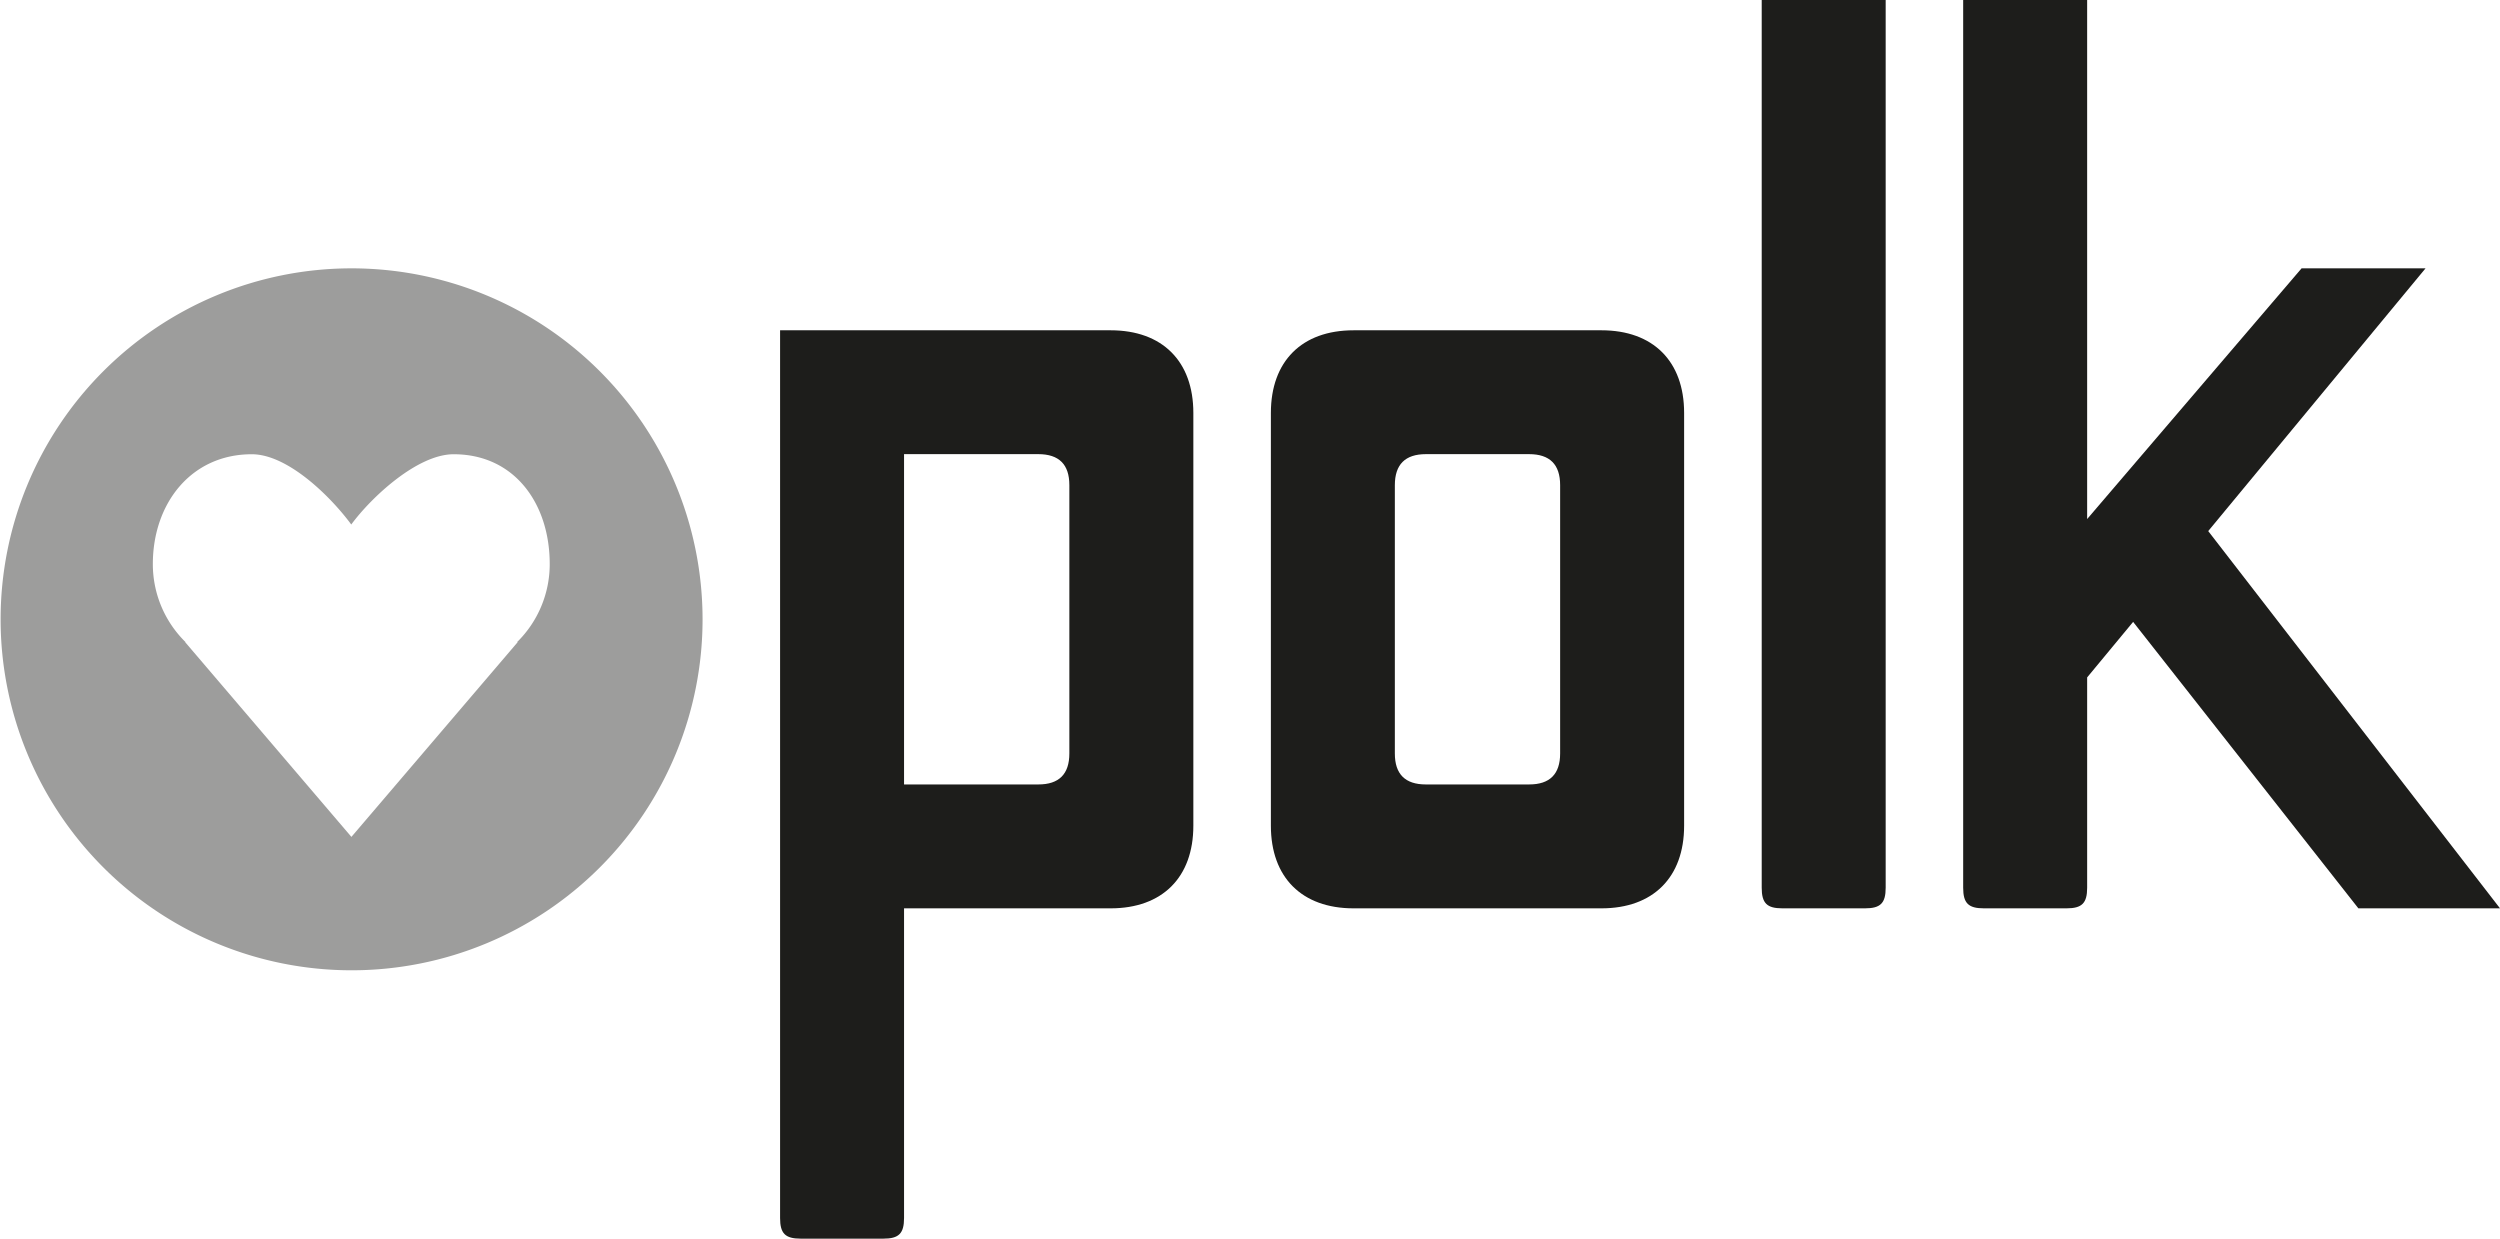
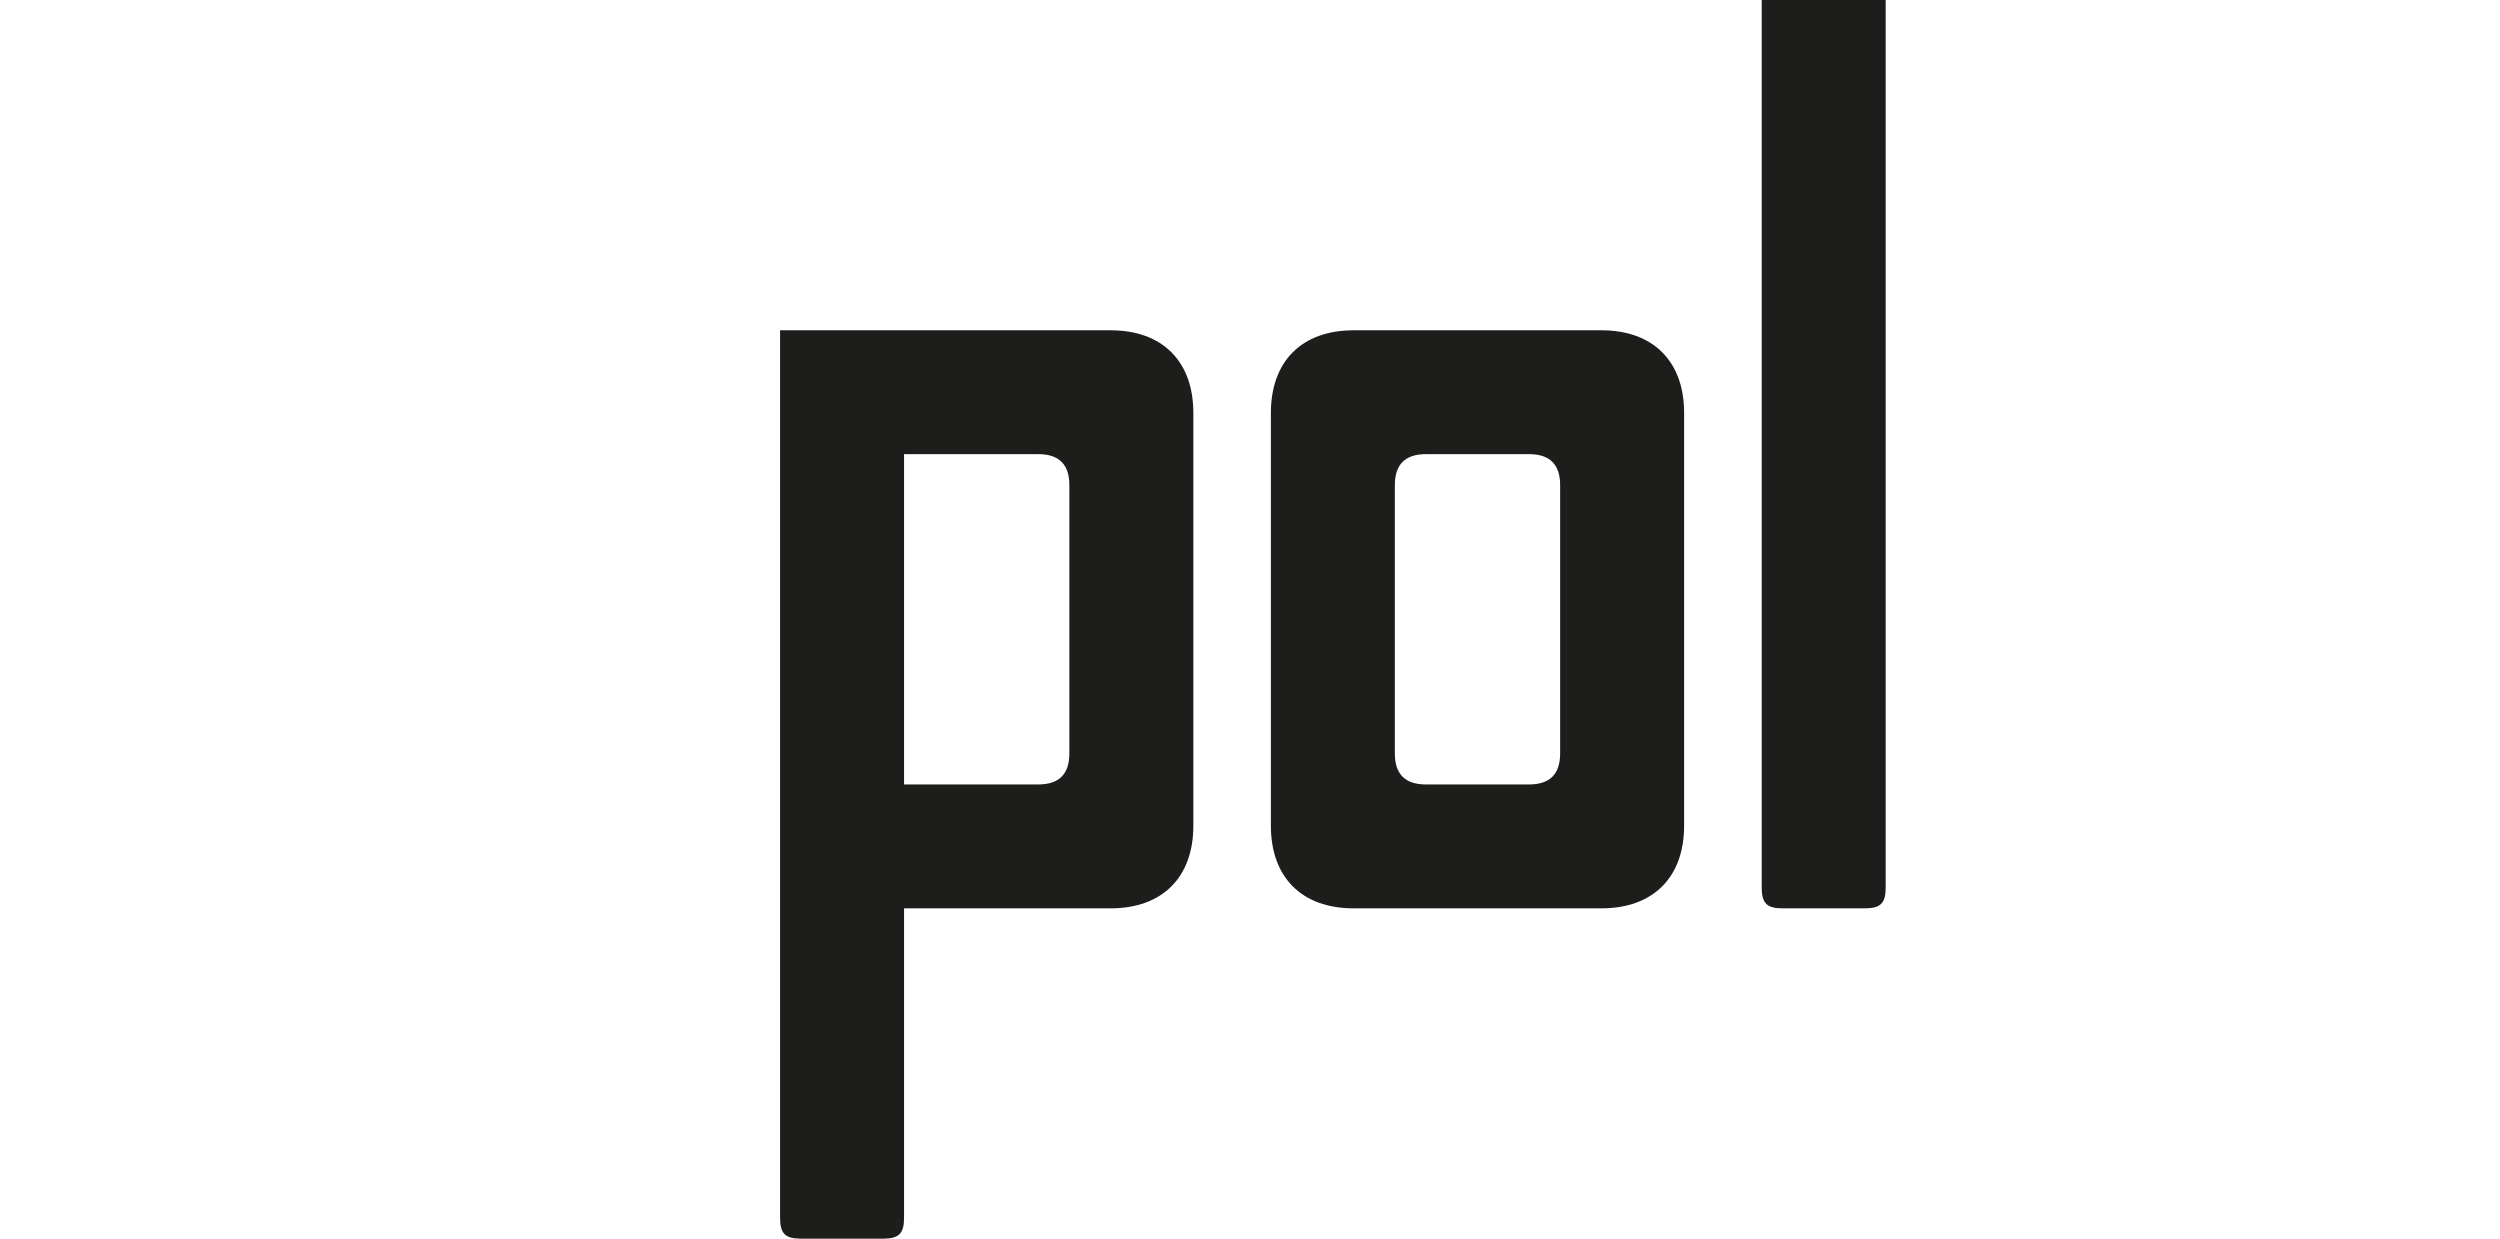
<svg xmlns="http://www.w3.org/2000/svg" viewBox="0 0 973.066 482.115">
  <defs>
    <style>.cls-1{fill:#9d9d9c;}.cls-2{fill:#1d1d1b;}</style>
  </defs>
  <g id="Layer_2" data-name="Layer 2">
    <g id="Layer_1-2" data-name="Layer 1">
-       <path class="cls-1" d="M201.487,249.954l-64.708,75.788L72.083,249.954l.114-.046A42.483,42.483,0,0,1,59.49,219.533c0-23.588,14.905-42.729,38.511-42.729,14.163,0,30.941,16.766,38.722,27.35,7.781-10.584,25.717-27.35,39.852-27.35,23.628,0,37.392,19.141,37.392,42.729a42.574,42.574,0,0,1-12.679,30.364ZM136.723,104.446A136.609,136.609,0,1,0,273.457,241.049,136.662,136.662,0,0,0,136.723,104.446" />
      <path class="cls-2" d="M725.917,353.549H693.737c-6.023,0-8.032-2.015-8.032-8.026V0H733.954V345.523c0,6.011-2.004,8.026-8.038,8.026" />
-       <path class="cls-2" d="M917.944,353.549h55.123L859.498,206.711l84.585-102.265H895.834l-83.461,97.584V0H764.118V345.523c0,6.011,2.015,8.026,8.055,8.026h32.168c6.028,0,8.032-2.015,8.032-8.026V263.666L830.27,242.053Z" />
      <path class="cls-2" d="M416.221,293.266q0,12.074-12.08,12.062H351.879V176.764h52.263q12.091,0,12.08,12.068Zm16.081-164.707H303.629V474.088c0,6.011,1.998,8.026,8.043,8.026H343.841c6.023,0,8.038-2.015,8.038-8.026V353.55h80.424c20.106,0,32.18-12.068,32.18-32.146V160.705c0-20.078-12.074-32.146-32.18-32.146" />
      <path class="cls-2" d="M607.247,293.266q0,12.074-12.074,12.062H554.973q-12.074,0-12.062-12.062V188.832q0-12.057,12.062-12.068h40.2q12.074,0,12.074,12.068ZM623.346,128.56h-96.528c-20.117,0-32.157,12.068-32.157,32.146V321.404c0,20.078,12.04,32.146,32.157,32.146h96.528c20.094,0,32.157-12.068,32.157-32.146V160.705c0-20.078-12.062-32.146-32.157-32.146" />
    </g>
  </g>
</svg>